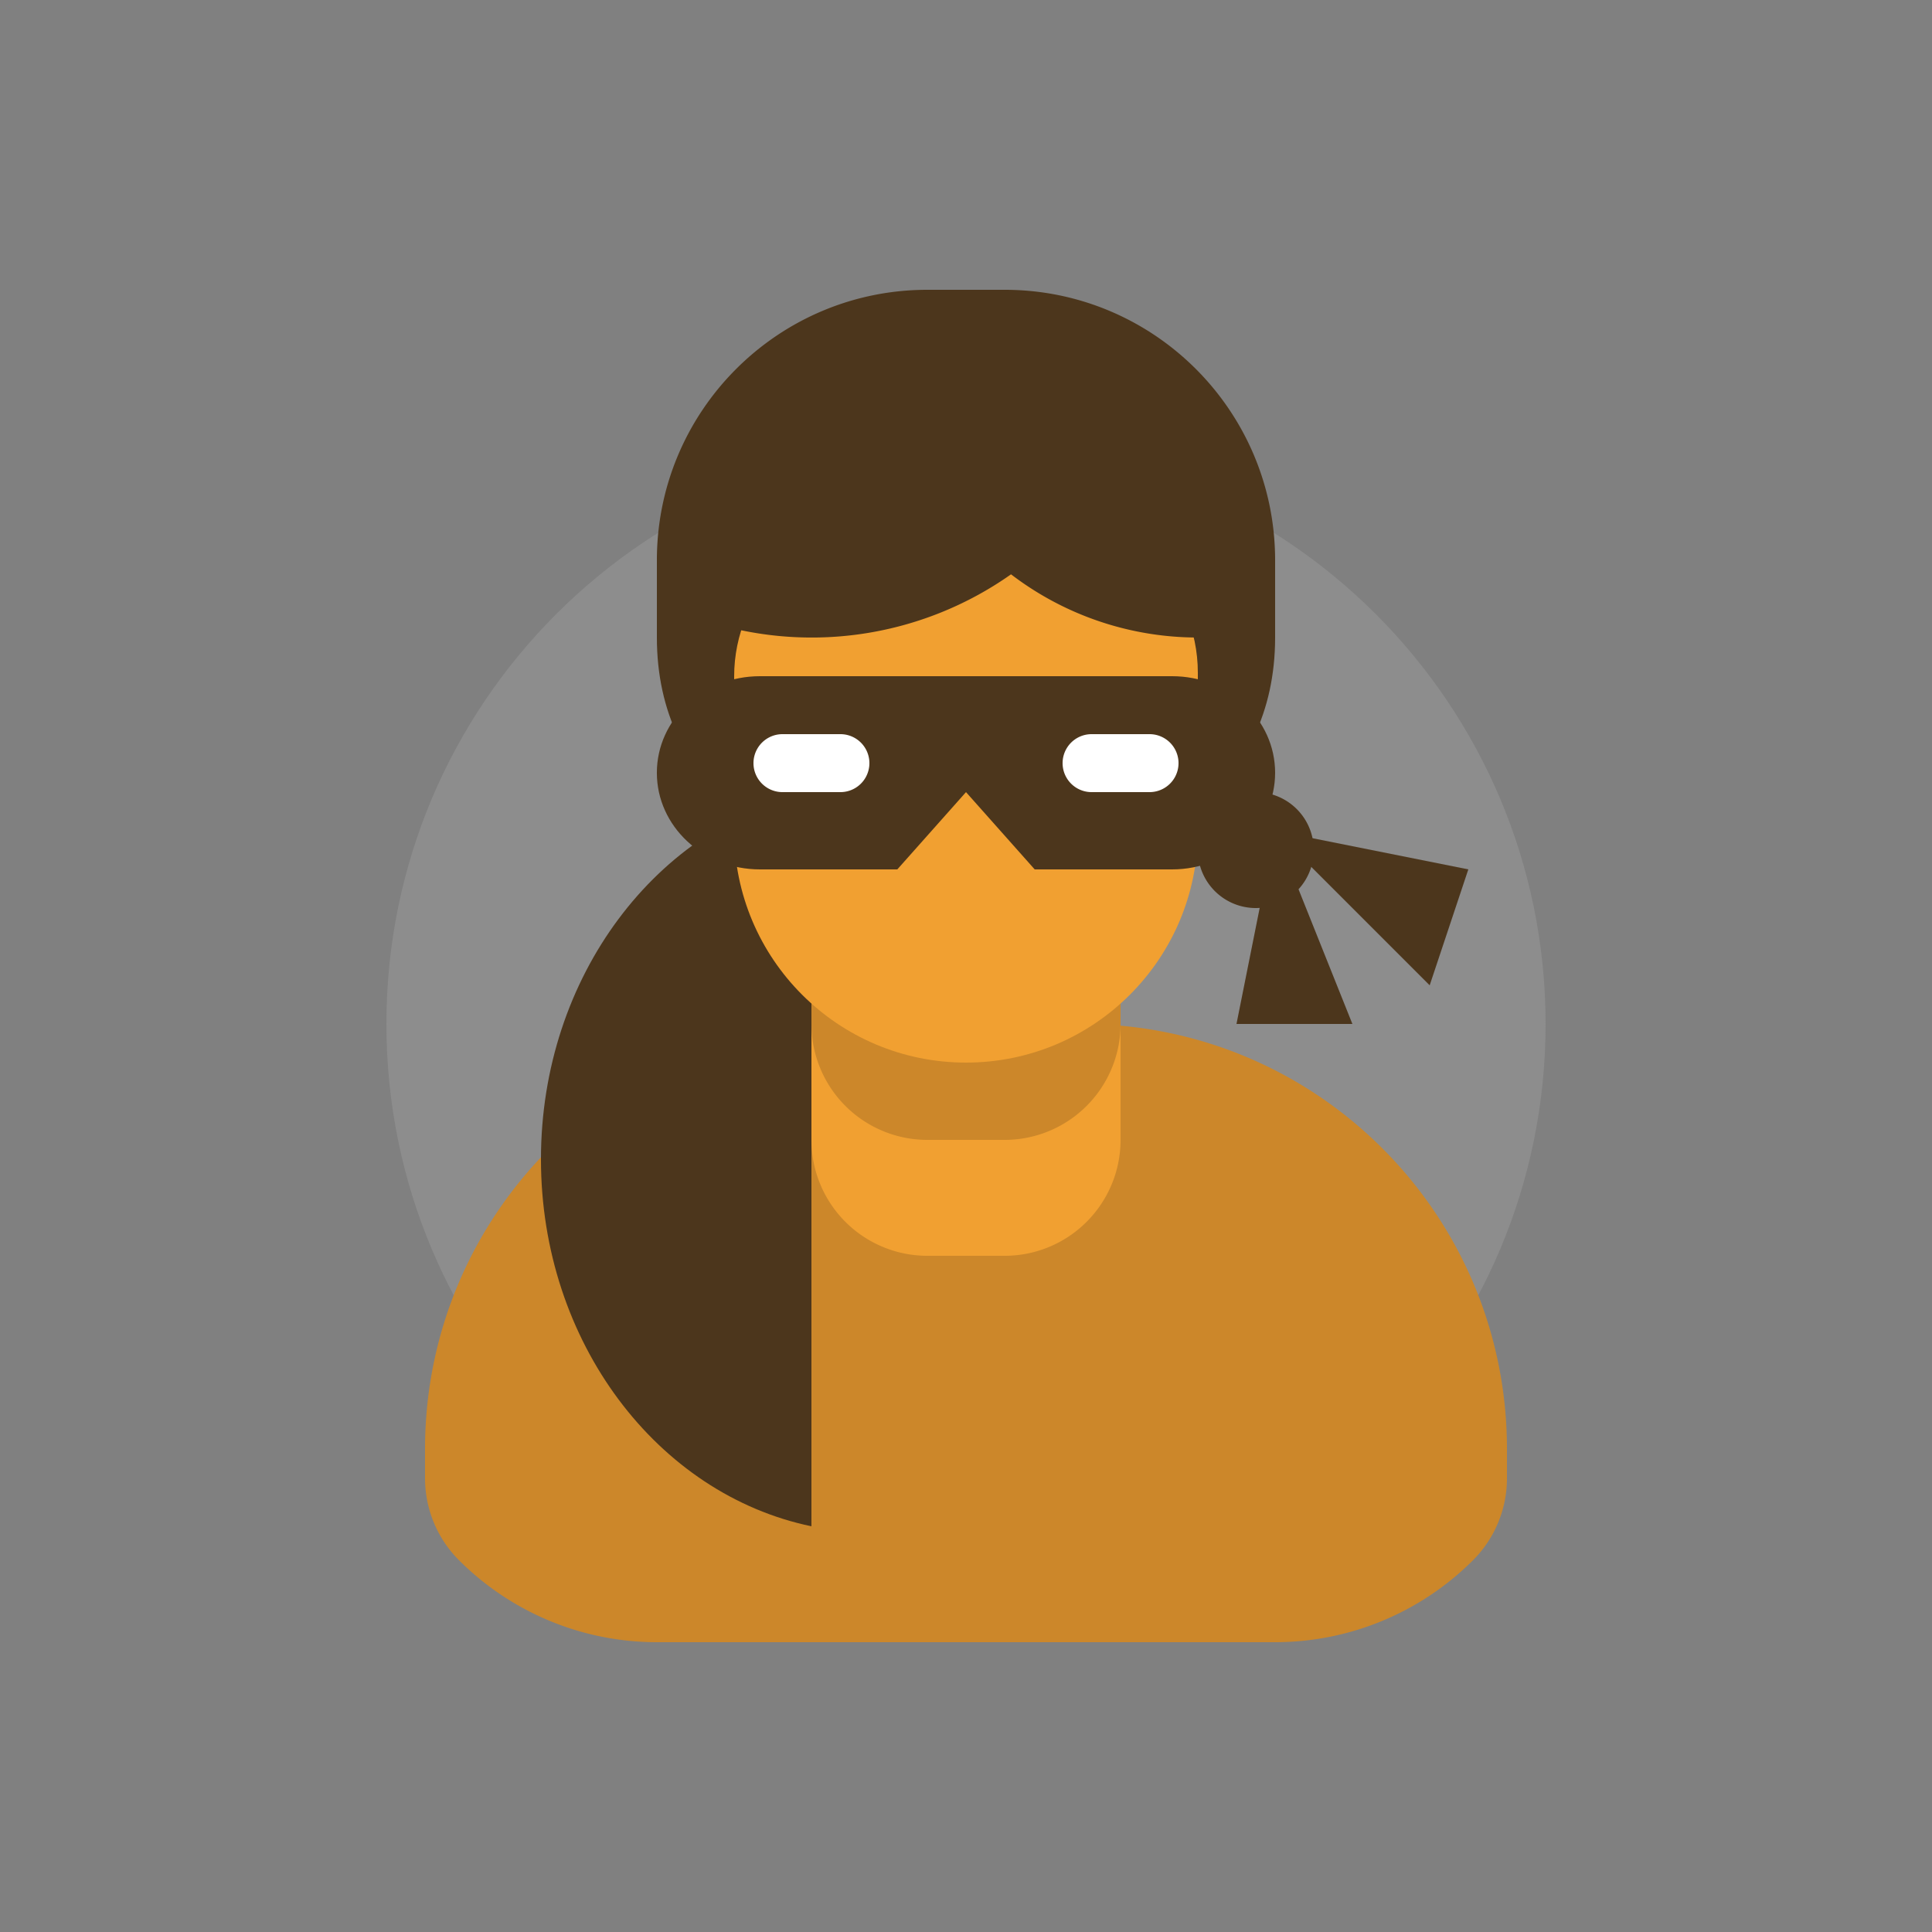
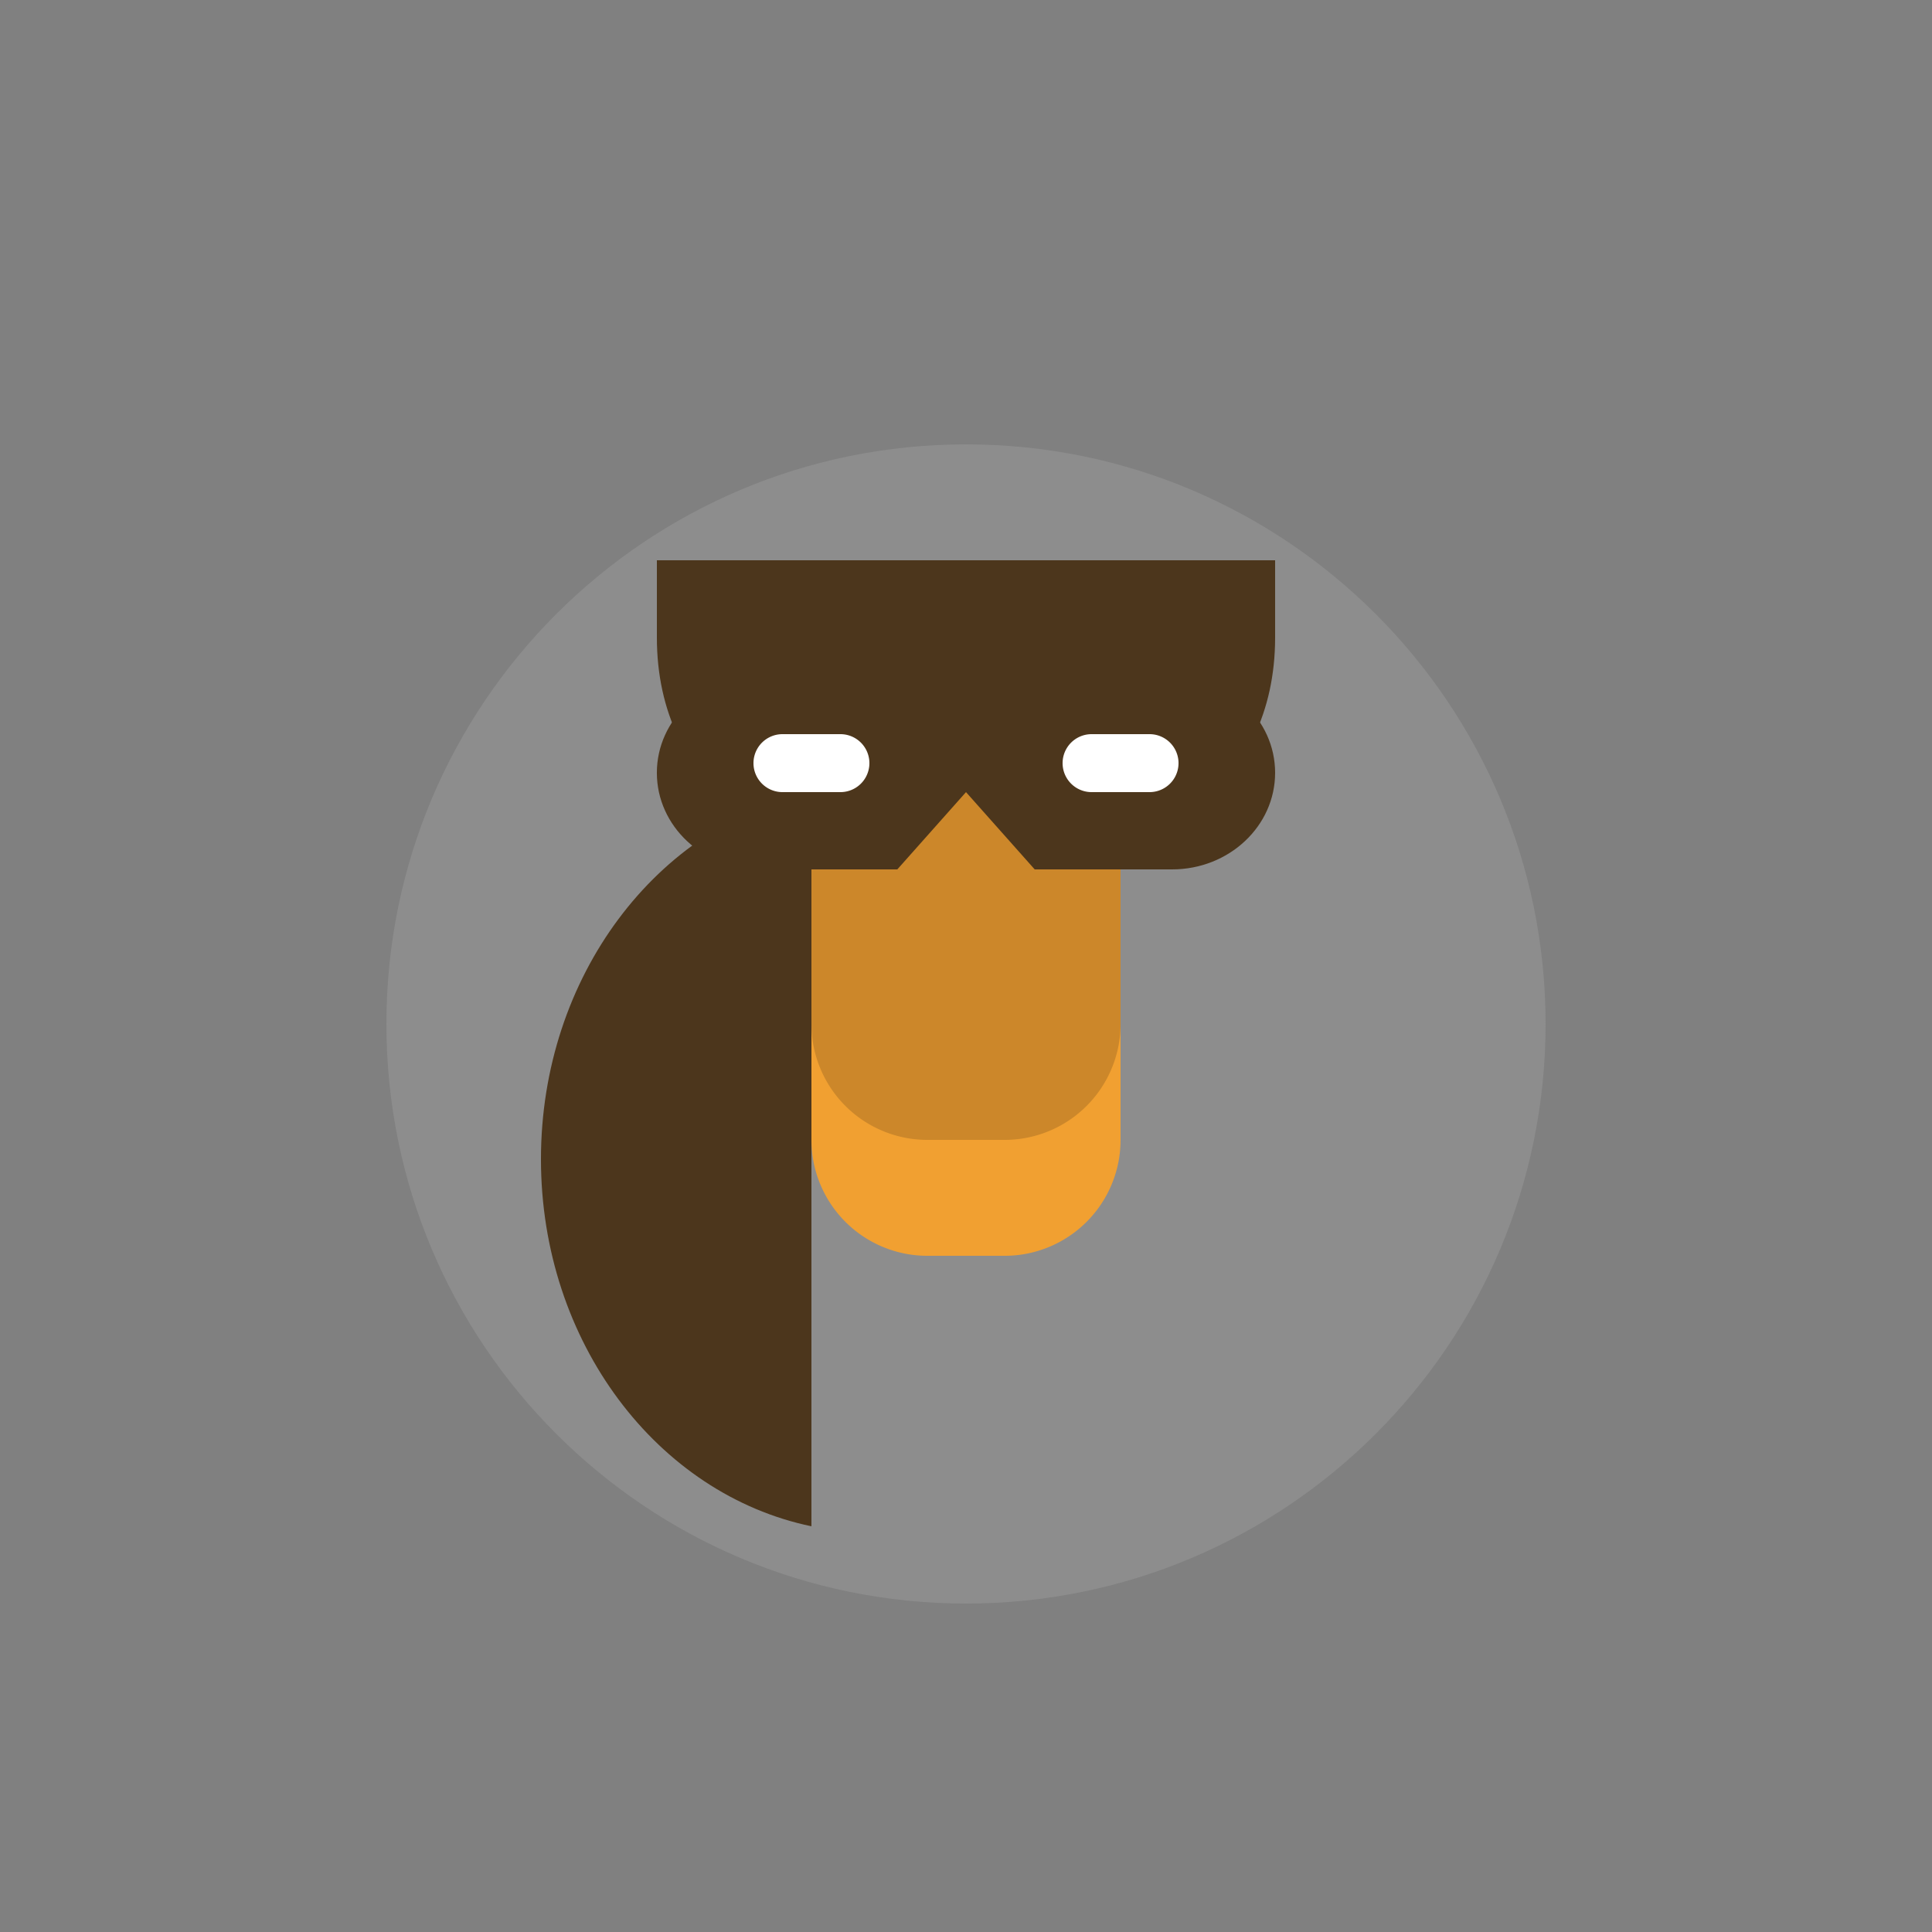
<svg xmlns="http://www.w3.org/2000/svg" width="100" height="100">
  <rect width="100%" height="100%" fill="#808080" stroke="none" />
  <g fill="none" fill-rule="evenodd">
    <path d="M80 53c0 16.568-13.432 30-30 30-16.568 0-30-13.432-30-30 0-16.568 13.432-30 30-30 16.568 0 30 13.432 30 30" fill-opacity=".3" fill="#AAA" />
    <path d="M34 29v4c0 7.732 6.268 12 14 12h4c7.732 0 14-4.268 14-12v-4H34z" fill="#4C361C" />
-     <path d="M56 53H44c-12.15 0-22 9.85-22 22v1.515a6 6 0 0 0 1.757 4.242A14.485 14.485 0 0 0 34 85h32c3.842 0 7.526-1.526 10.243-4.243A6 6 0 0 0 78 76.515V75c0-12.15-9.85-22-22-22" fill="#CC872A" />
    <path d="M28 60c0 9.472 6.036 17.347 14 19V41c-7.964 1.653-14 9.528-14 19" fill="#4C361C" />
    <path d="M52 65h-4a6 6 0 0 1-6-6v-8a6 6 0 0 1 6-6h4a6 6 0 0 1 6 6v8a6 6 0 0 1-6 6" fill="#F1A031" />
    <path d="M52 59h-4a6 6 0 0 1-6-6v-8a6 6 0 0 1 6-6h4a6 6 0 0 1 6 6v8a6 6 0 0 1-6 6" fill="#CC872A" />
-     <path d="M50 55c6.627 0 12-5.373 12-12v-8.171c0-4.496-3.677-8.013-8.171-7.916h-8C41.523 27.005 38 30.693 38 35v8c0 6.627 5.373 12 12 12" fill="#F1A031" />
    <path d="M60.666 35H39.334c-2.947 0-5.335 2.239-5.335 5s2.388 5 5.334 5h7.112L50 41l3.556 4h7.11C63.614 45 66 42.761 66 40s-2.387-5-5.333-5" fill="#4C361C" />
    <path d="M59.5 41h-3a1.5 1.5 0 1 1 0-3h3a1.5 1.5 0 1 1 0 3M43.5 41h-3a1.5 1.5 0 1 1 0-3h3a1.5 1.5 0 1 1 0 3" fill="#FFF" />
-     <path fill="#4C361C" d="M76 45l-2 6-8-8zM64 53h6l-4-10z" />
-     <path d="M65 47a3 3 0 1 1 0-6 3 3 0 0 1 0 6M52 15h-4c-7.732 0-14 6.268-14 14a3.2 3.2 0 0 0 2.166 3.017 17.903 17.903 0 0 0 16.165-2.29 15.91 15.91 0 0 0 10.816 3.229C64.772 32.832 66 31.423 66 29.794V29c0-7.732-6.268-14-14-14" fill="#4C361C" />
  </g>
</svg>